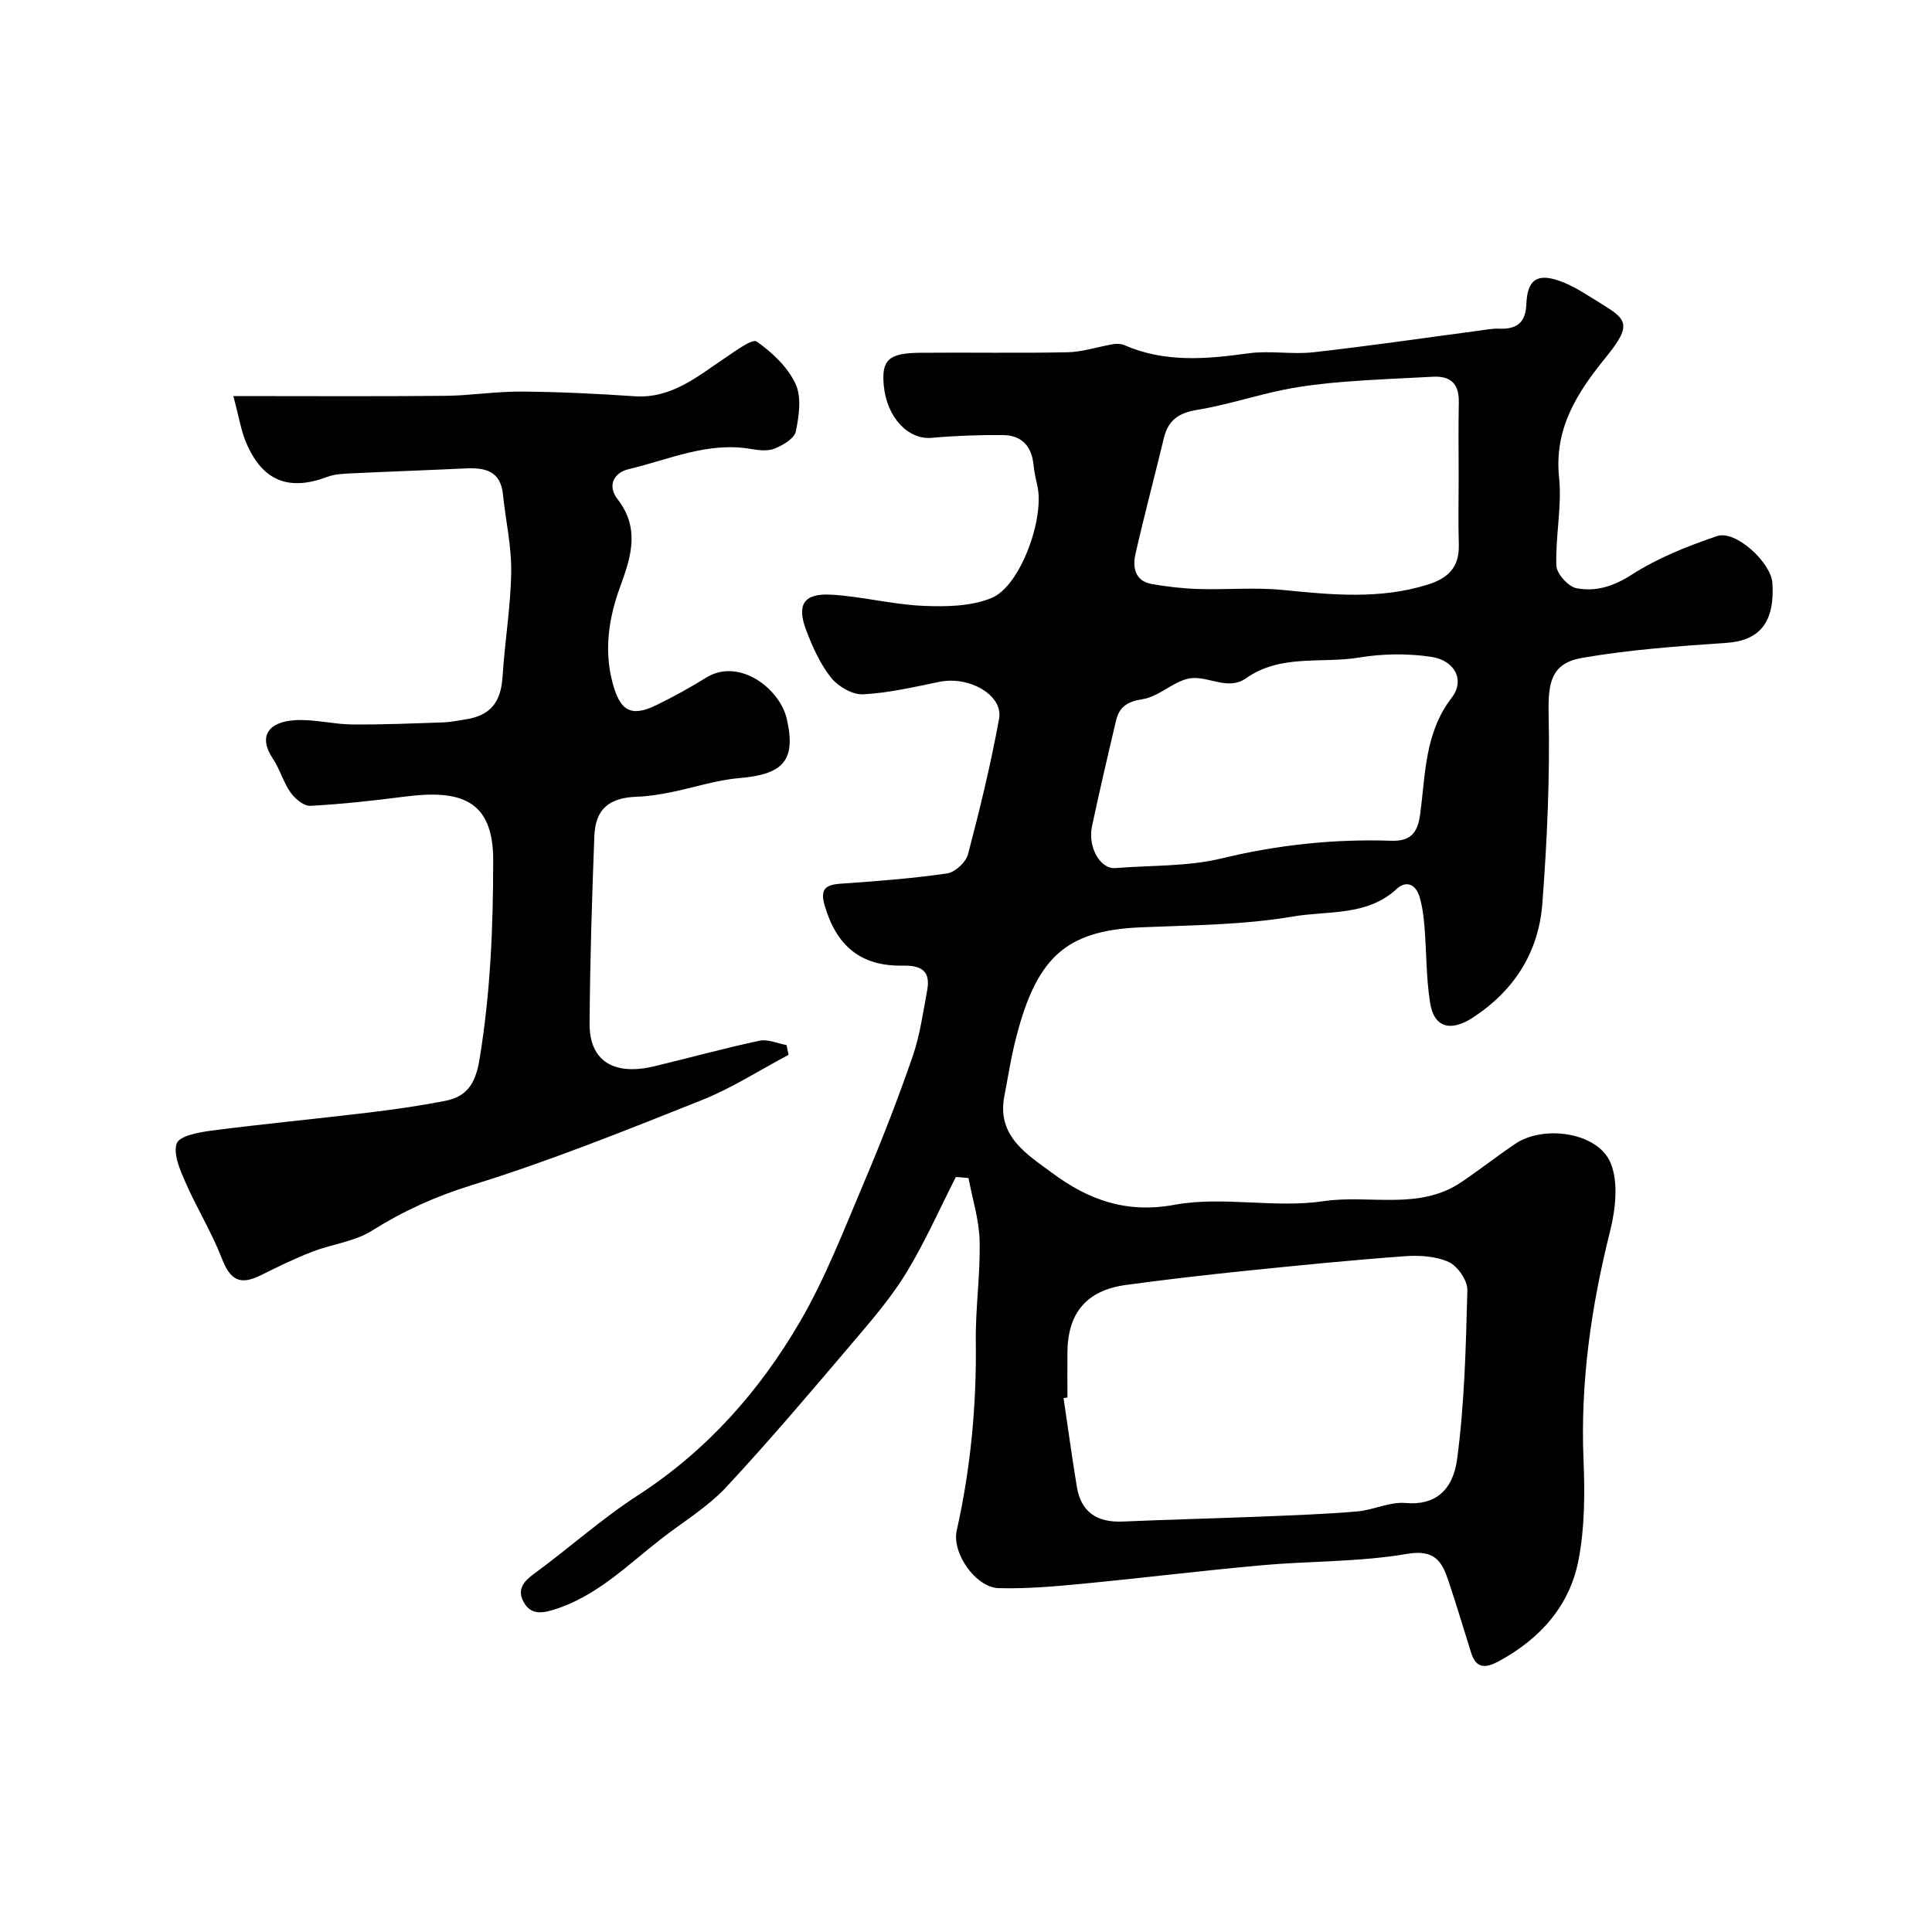
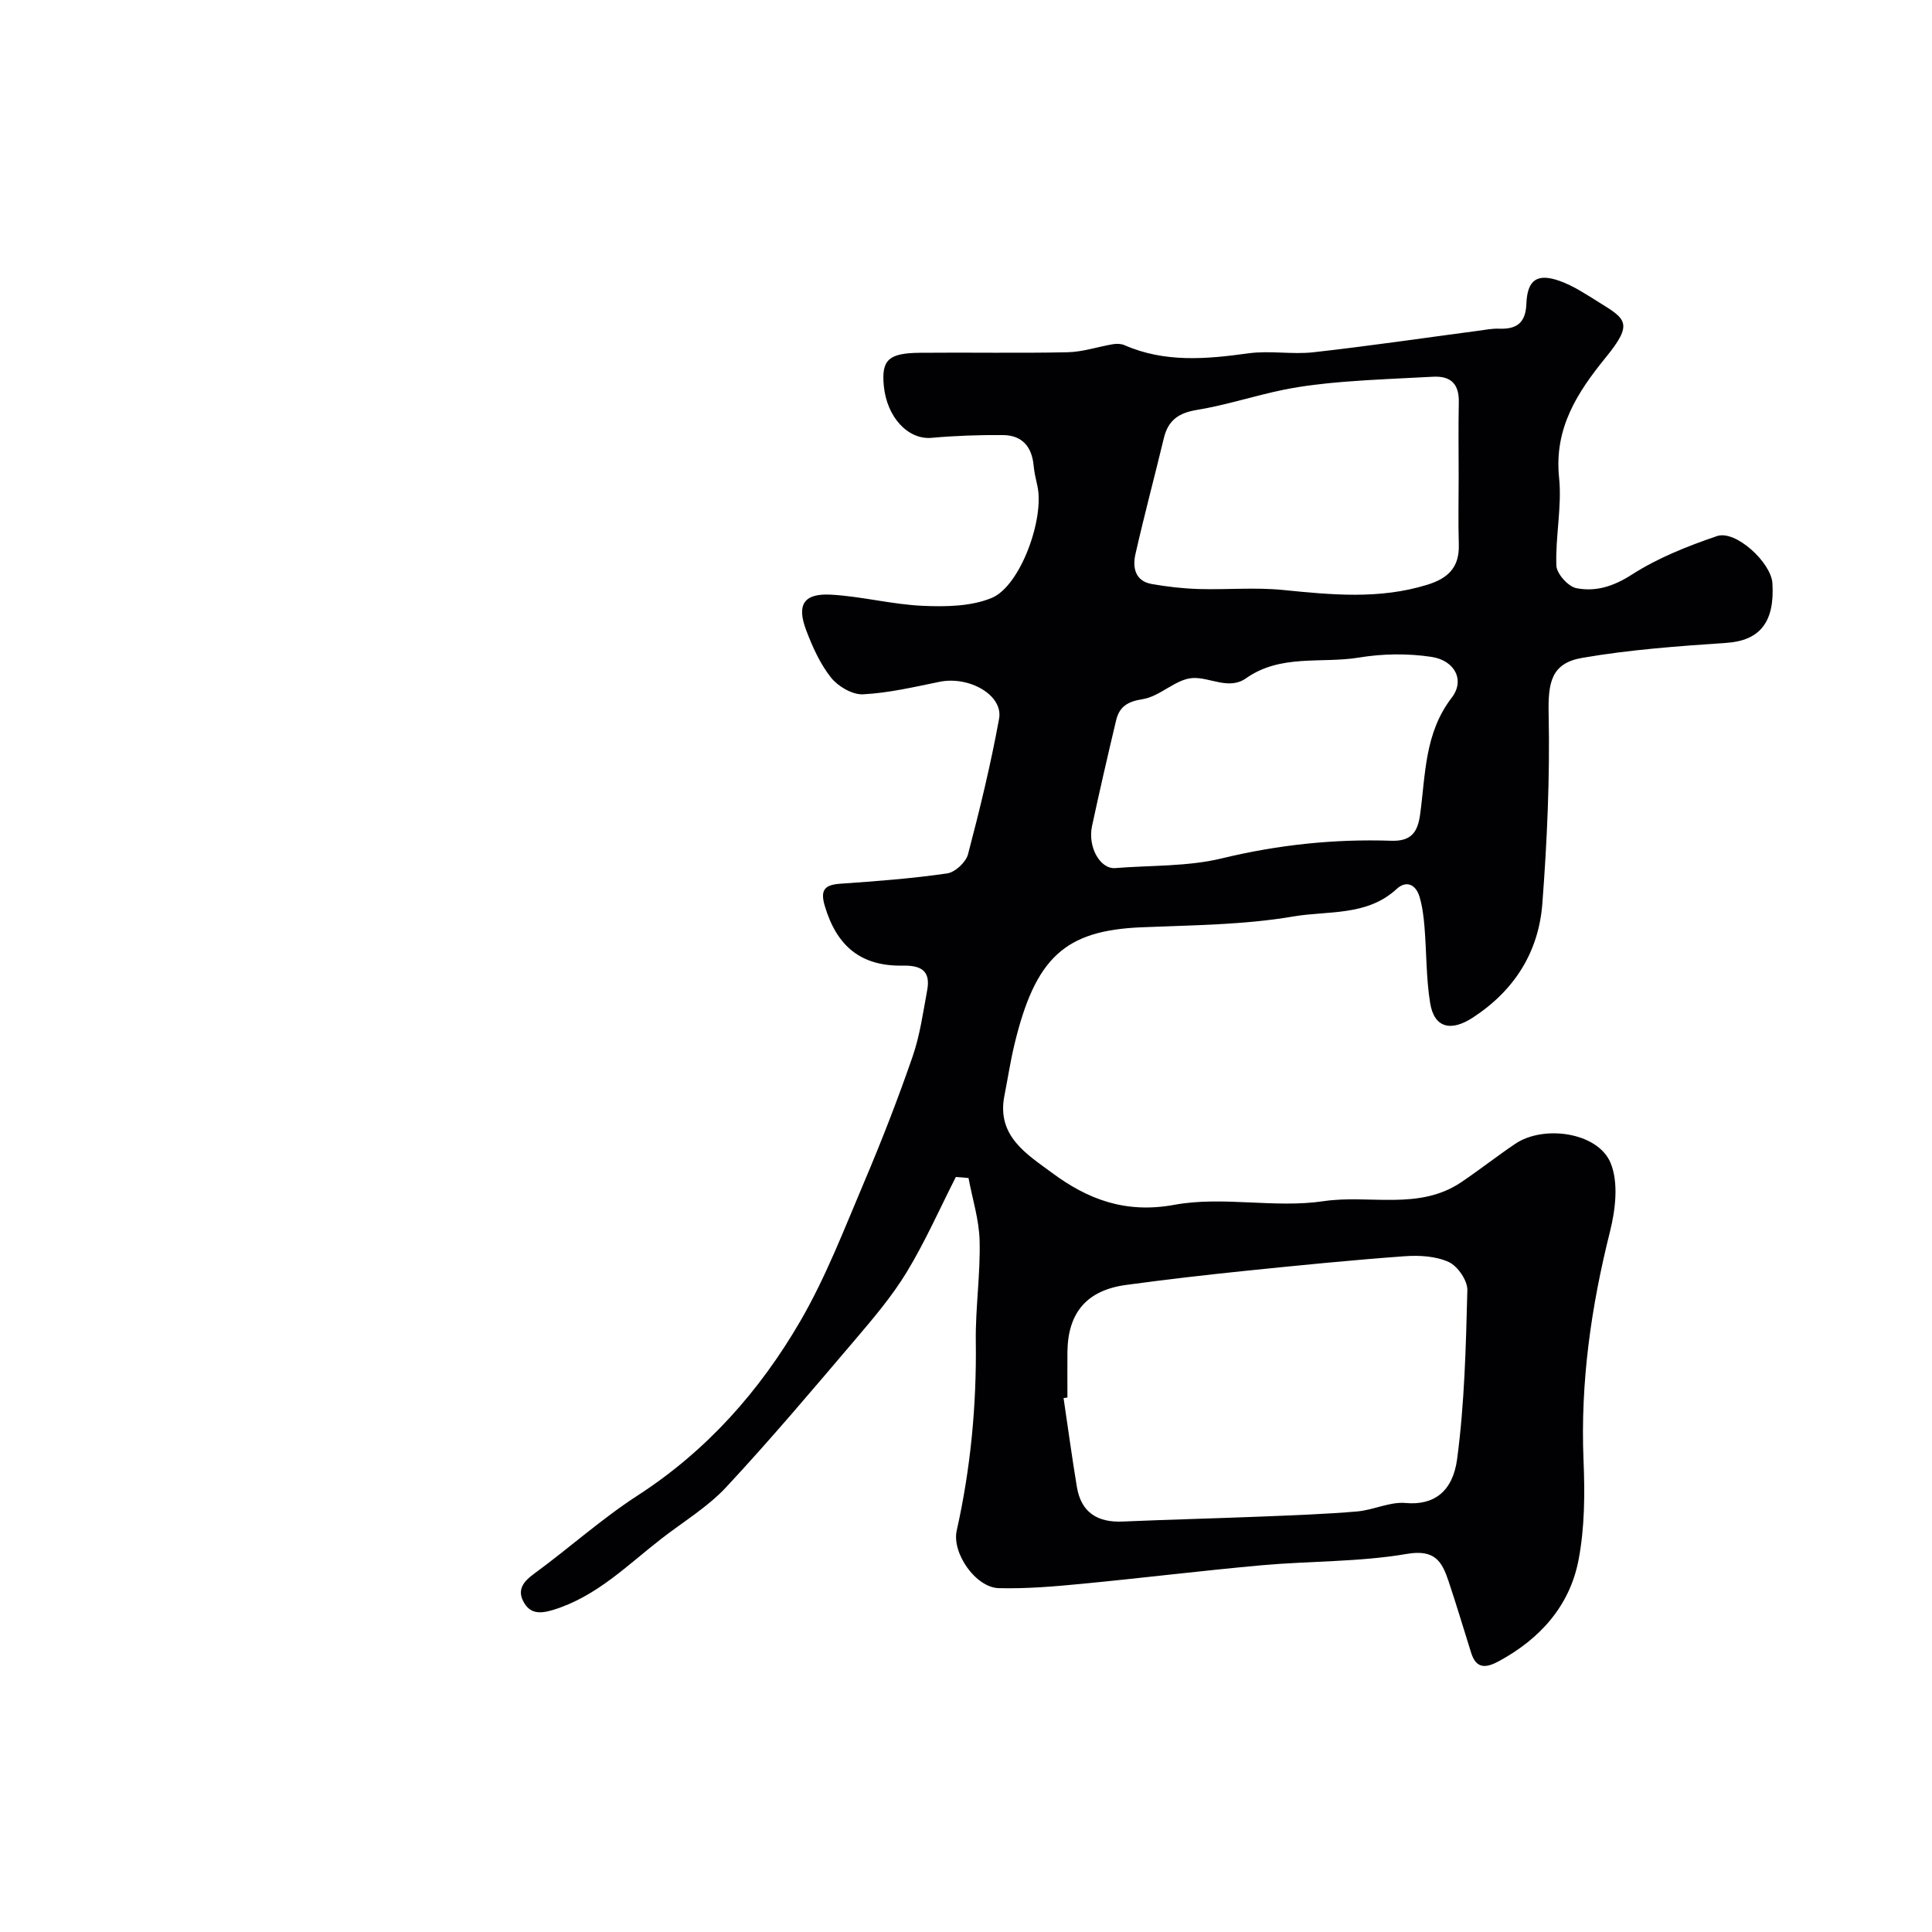
<svg xmlns="http://www.w3.org/2000/svg" enable-background="new 0 0 400 400" viewBox="0 0 400 400">
  <path d="m197.9 243.68c-3.35 6.59-6.35 13.39-10.17 19.69-3.03 5-6.9 9.55-10.71 14.03-8.75 10.28-17.46 20.61-26.65 30.48-3.85 4.14-8.9 7.17-13.42 10.68-7.07 5.49-13.41 11.97-22.38 14.74-2.98.92-4.95.74-6.25-1.8-1.22-2.38.04-4.06 2.2-5.63 7.26-5.31 14-11.39 21.52-16.26 14.29-9.25 25.23-21.6 33.63-36.04 5.29-9.1 9.11-19.09 13.24-28.82 3.62-8.53 6.99-17.2 10.02-25.96 1.53-4.4 2.17-9.13 3.03-13.74.73-3.95-1.1-5.2-5.05-5.13-8.68.17-13.69-4.04-16.15-12.37-.99-3.34 0-4.37 3.28-4.59 7.37-.51 14.76-1.07 22.06-2.13 1.65-.24 3.89-2.32 4.32-3.97 2.44-9.28 4.71-18.62 6.43-28.06.89-4.88-6.19-8.89-12.32-7.64-5.26 1.07-10.54 2.32-15.86 2.59-2.19.11-5.16-1.63-6.61-3.45-2.27-2.86-3.85-6.39-5.16-9.85-2-5.3-.47-7.65 5.2-7.33 6.34.36 12.62 2.03 18.96 2.31 4.76.21 9.99.13 14.25-1.63 5.97-2.47 10.98-16.5 9.47-23.19-.32-1.43-.66-2.86-.79-4.31-.37-3.85-2.42-6.18-6.27-6.22-4.95-.05-9.92.13-14.85.57-4.83.43-9.26-4.21-9.89-10.79-.5-5.32.95-6.76 7.47-6.82 10.2-.1 20.4.11 30.59-.11 3.15-.07 6.27-1.14 9.41-1.67.76-.13 1.67-.1 2.35.2 8.37 3.66 16.95 2.9 25.68 1.69 4.42-.61 9.03.28 13.47-.22 11.37-1.27 22.7-2.94 34.04-4.44 1.46-.19 2.94-.5 4.4-.44 3.66.14 5.48-1.23 5.63-5.14.19-4.97 2.22-6.4 6.88-4.75 2.88 1.02 5.52 2.8 8.15 4.43 5.59 3.47 7.18 4.33 1.41 11.41-5.91 7.26-10.72 14.68-9.67 24.88.62 5.99-.78 12.17-.56 18.23.06 1.67 2.44 4.32 4.12 4.66 4.01.79 7.69-.35 11.5-2.8 5.38-3.46 11.54-5.9 17.64-7.98 3.86-1.31 11.2 5.47 11.47 9.76.51 8.15-2.69 11.89-9.53 12.35-9.97.68-20 1.4-29.83 3.1-6.45 1.11-7.11 5.09-6.97 11.68.27 13.04-.31 26.14-1.3 39.16-.76 10.03-5.73 17.98-14.39 23.64-4.46 2.91-7.98 2.23-8.84-2.99-.84-5.17-.74-10.49-1.17-15.74-.17-2.1-.43-4.23-1.02-6.24-.74-2.54-2.7-3.55-4.76-1.65-6.14 5.67-14.21 4.46-21.35 5.68-10.34 1.77-21.01 1.8-31.55 2.25-15.74.67-21.9 6.22-26.24 24.33-.83 3.48-1.37 7.04-2.06 10.55-1.66 8.38 4.73 12.15 9.91 15.99 7.36 5.45 15.16 8.45 25.3 6.58 9.99-1.84 20.76.76 30.87-.75 9.49-1.41 19.72 2 28.51-3.93 3.79-2.56 7.39-5.39 11.18-7.95 5.89-3.97 17.08-2.38 19.72 3.93 1.7 4.04 1.03 9.68-.1 14.21-3.91 15.57-6.15 31.22-5.49 47.32.29 6.92.26 14.05-1.05 20.8-1.84 9.45-7.97 16.25-16.47 20.86-2.62 1.42-4.68 1.67-5.74-1.72-1.56-4.95-3.03-9.92-4.68-14.84-1.36-4.06-2.82-6.65-8.64-5.65-9.86 1.69-20.03 1.45-30.05 2.35-12.42 1.12-24.79 2.65-37.2 3.84-5.73.55-11.5 1.05-17.24.9-4.75-.12-9.75-7.25-8.7-11.93 2.89-12.91 4.12-25.94 3.95-39.16-.09-6.93.96-13.87.79-20.8-.1-4.36-1.49-8.68-2.3-13.02-.84-.09-1.73-.16-2.62-.22zm23.1 45.66c-.27.04-.53.08-.8.12.91 6.12 1.74 12.26 2.75 18.36.87 5.28 4.22 7.42 9.45 7.2 9.58-.41 19.17-.65 28.75-1.03 6.61-.27 13.24-.5 19.83-1.06 3.38-.29 6.78-2.05 10.04-1.75 5.91.54 9.77-2.43 10.66-9.09 1.54-11.55 1.82-23.3 2.12-34.98.05-1.98-2-4.97-3.85-5.82-2.69-1.23-6.1-1.42-9.15-1.2-10.96.8-21.89 1.89-32.82 3.01-8.29.85-16.57 1.81-24.83 2.93-8.11 1.1-12.04 5.7-12.15 13.82-.03 3.17 0 6.33 0 9.49zm81-190.56c0-5.16-.08-10.32.03-15.47.08-3.8-1.62-5.52-5.39-5.31-6.09.34-12.19.55-18.26 1.04-4.22.34-8.46.81-12.6 1.65-6.03 1.23-11.92 3.19-17.98 4.18-3.78.62-5.94 2.14-6.83 5.81-1.93 8.04-4.08 16.03-5.9 24.1-.61 2.73-.05 5.52 3.37 6.13 3.21.57 6.49.94 9.75 1.04 5.82.17 11.69-.38 17.46.2 10.02 1 19.92 1.98 29.81-1.07 4.36-1.34 6.71-3.61 6.57-8.33-.14-4.65-.03-9.31-.03-13.97zm-71.12 80.95c7.36-.6 14.94-.29 22.03-2 11.63-2.82 23.29-4.06 35.15-3.66 4.18.14 5.47-1.85 5.96-5.45 1.14-8.31.9-16.83 6.55-24.18 2.78-3.61.62-7.71-4.2-8.44-4.9-.74-10.11-.67-15 .14-7.8 1.28-16.2-.78-23.39 4.29-3.56 2.51-7.48-.26-11.06-.05-3.51.21-6.74 3.81-10.33 4.37-3.23.5-4.85 1.61-5.52 4.43-1.73 7.27-3.41 14.55-4.98 21.86-.92 4.31 1.67 8.91 4.79 8.69z" fill="#010103" />
-   <path d="m48.31 82c15.37 0 29.63.09 43.89-.05 5.27-.05 10.54-.92 15.8-.88 7.79.06 15.59.44 23.37.97 7.77.52 13.13-4.2 18.95-8.07 2.06-1.37 5.43-3.9 6.34-3.26 3.2 2.25 6.41 5.27 8.04 8.74 1.29 2.74.73 6.66.07 9.87-.3 1.46-2.65 2.85-4.37 3.55-1.43.59-3.33.36-4.94.08-8.95-1.54-17.02 2.22-25.35 4.2-2.98.71-4.44 3.38-2.27 6.17 4.62 5.96 2.92 11.72.62 17.98-2.37 6.46-3.51 13.18-1.59 20.23 1.51 5.56 3.71 7.05 9.04 4.45 3.52-1.72 6.96-3.62 10.29-5.68 6.79-4.21 15.27 2.22 16.71 8.59 1.95 8.62-.79 11.44-9.86 12.21-4.83.41-9.54 2.01-14.33 2.96-2.23.44-4.51.82-6.78.89-5.8.19-8.68 2.5-8.89 8.21-.49 12.92-.9 25.85-.98 38.78-.05 7.69 4.96 10.83 13.35 8.83 7.28-1.74 14.49-3.74 21.81-5.3 1.73-.37 3.73.56 5.61.9.14.67.29 1.35.43 2.02-5.99 3.17-11.76 6.91-18.03 9.4-15.71 6.26-31.45 12.6-47.59 17.59-7.47 2.31-14.13 5.33-20.66 9.43-3.6 2.26-8.27 2.77-12.35 4.35-3.62 1.4-7.13 3.11-10.61 4.85-4.38 2.19-6.38 1-8.12-3.51-2.09-5.4-5.19-10.39-7.51-15.71-1.12-2.56-2.59-5.86-1.8-8.07.56-1.56 4.6-2.3 7.19-2.64 10.76-1.39 21.56-2.42 32.33-3.71 5.35-.64 10.69-1.41 15.98-2.43 4.5-.87 6.32-3.49 7.15-8.46 2.29-13.76 2.86-27.51 2.86-41.41 0-12.53-6.83-14.62-18.31-13.14-6.5.84-13.02 1.56-19.56 1.91-1.35.07-3.19-1.49-4.11-2.8-1.49-2.11-2.18-4.79-3.63-6.95-3.05-4.55-1.07-7.61 4.57-7.98 3.89-.25 7.85.84 11.78.88 6.34.06 12.68-.22 19.03-.43 1.46-.05 2.9-.38 4.35-.59 5.33-.79 7.49-3.55 7.83-8.96.44-7.21 1.68-14.4 1.78-21.61.08-5.34-1.17-10.69-1.71-16.05-.5-4.9-3.75-5.56-7.76-5.37-7.93.38-15.86.65-23.79 1.03-1.62.08-3.33.16-4.81.72-7.94 2.99-13.37.9-16.75-6.95-1.12-2.57-1.54-5.44-2.71-9.78z" fill="#010103" />
</svg>